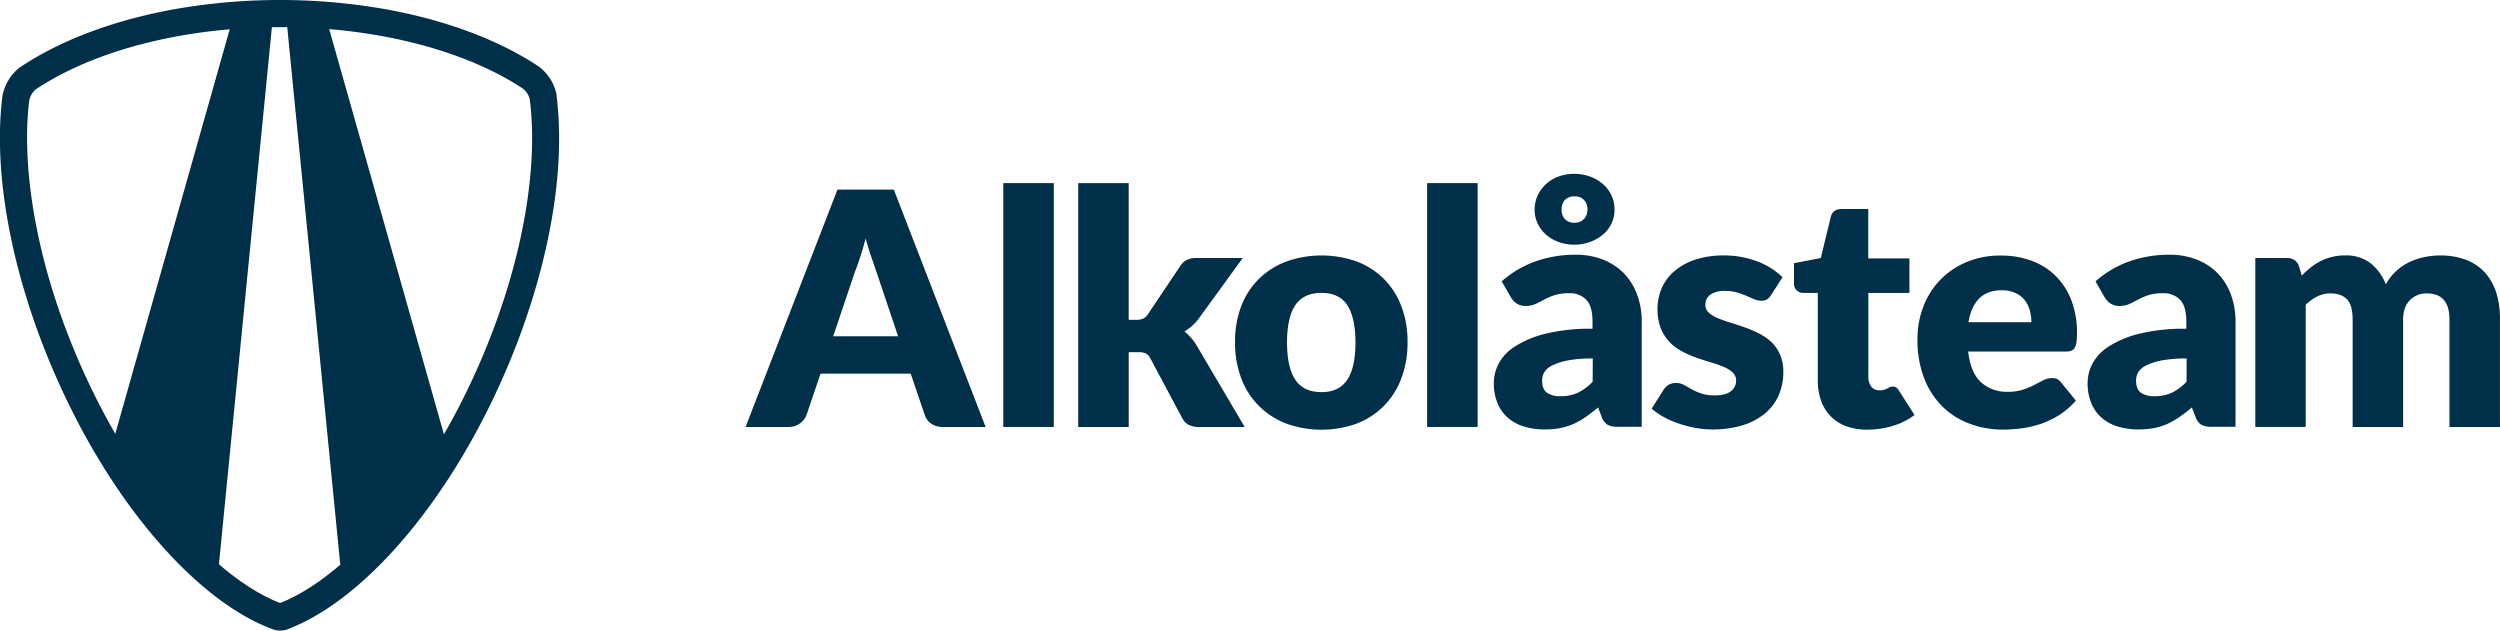
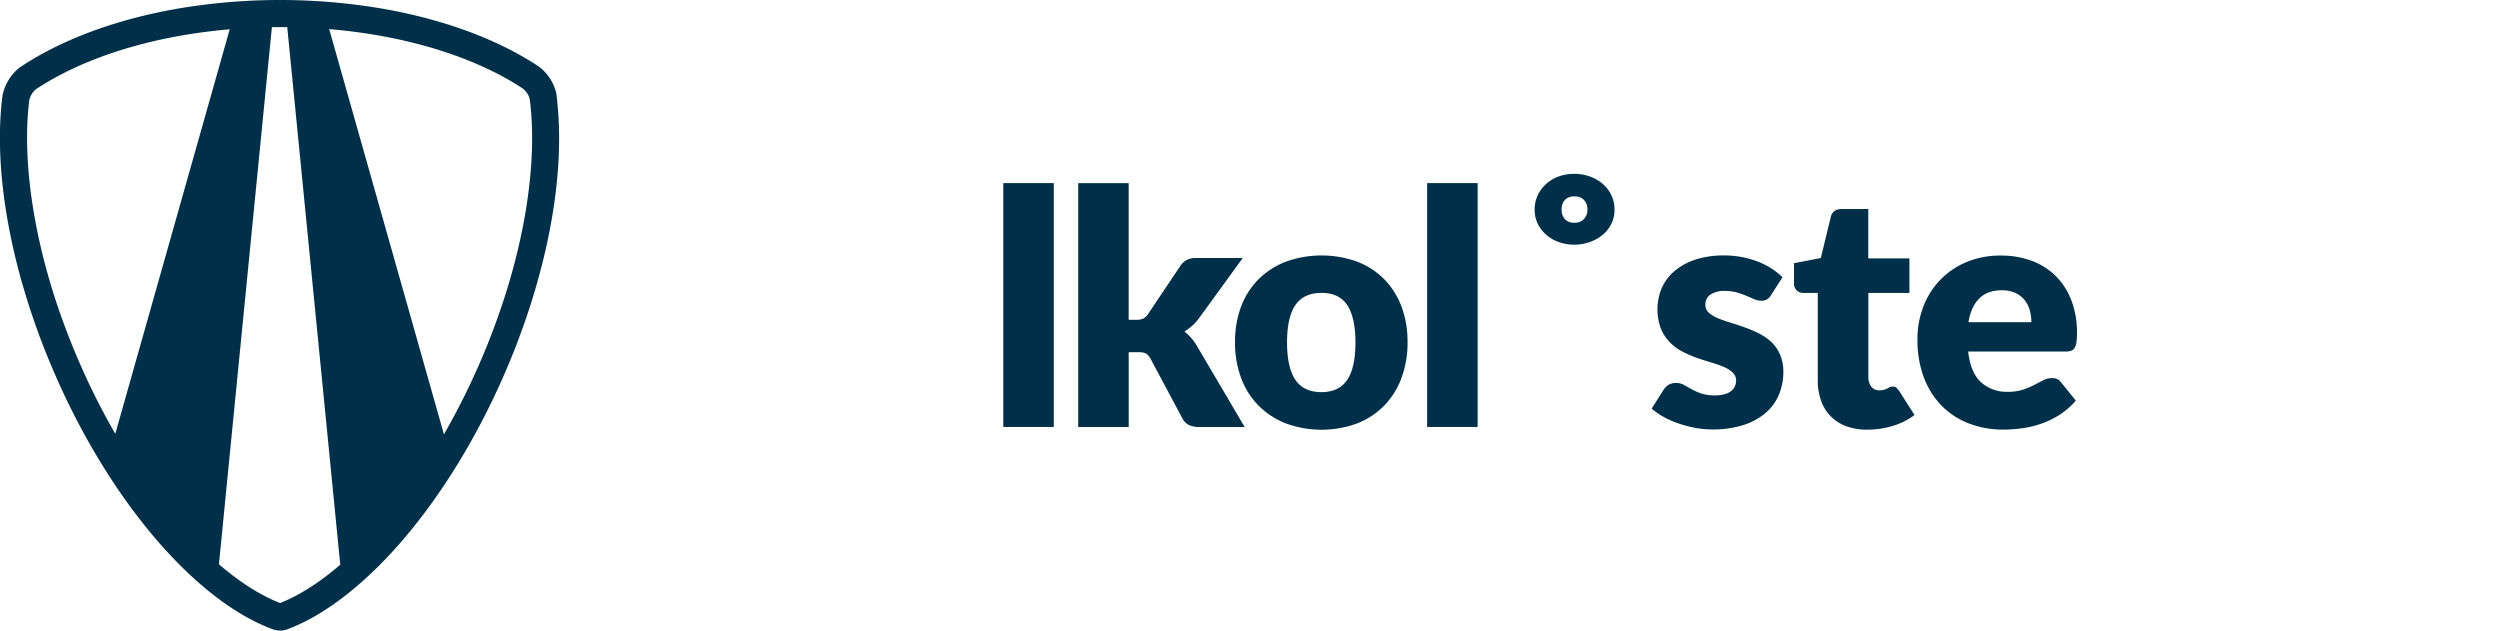
<svg xmlns="http://www.w3.org/2000/svg" viewBox="0 0 997.52 251.59" fill="#003049">
  <g id="Lager_2" data-name="Lager 2">
    <g id="Lager_1-2" data-name="Lager 1">
      <path d="M222,37.35a18.6,18.6,0,0,0-7.45-11.1l-.81-.53c-16.31-10.49-38-18.43-62.86-22.55a243.52,243.52,0,0,0-78.33,0C48.07,7.23,26.61,15,10.39,25.28c-.87.55-1.73,1.11-2.57,1.67A19,19,0,0,0,1,38.12q-.21,1.7-.39,3.42c-2.17,21.81,1.15,48.95,10.07,77.65a292.67,292.67,0,0,0,11.23,30.14c10.63,24.37,23.75,45.76,37.77,62.76,16.05,19.47,33.26,33.17,49.2,39a8.29,8.29,0,0,0,5.78,0c15.79-5.91,32.79-19.5,48.66-38.73,14-17,27.19-38.43,37.83-62.84a290.92,290.92,0,0,0,11.23-30.12c8.91-28.69,12.24-55.8,10.08-77.6C222.34,40.27,222.17,38.79,222,37.35ZM46,173.09A281.14,281.14,0,0,1,31.84,145,281.39,281.39,0,0,1,21,116C12.75,89.36,9.33,63.3,11.39,42.61v0c.09-.89.19-1.77.29-2.63a8.25,8.25,0,0,1,2.57-4.32c.66-.44,1.28-.84,1.89-1.22l0,0c15.29-9.68,35.39-16.8,58.12-20.58q8.55-1.41,17.4-2.17Zm65.78,67.53c-7.75-3-16.05-8.27-24.42-15.47L108.49,10.83l3.21,0,2.91,0,21.16,214.5C127.55,232.39,119.39,237.61,111.76,240.62ZM202.1,116.16a282.41,282.41,0,0,1-10.82,29,282.05,282.05,0,0,1-14.15,28.13L131.35,11.62q9,.75,17.73,2.2c23.06,3.83,43.38,11.08,58.76,21l.28.19.37.24a7.84,7.84,0,0,1,2.86,4.2c.16,1.18.28,2.3.39,3.42C213.79,63.52,210.36,89.56,202.1,116.16Z" />
-       <path d="M334.15,75.66l-36.66,94.71h17.16a7.57,7.57,0,0,0,7.15-4.75l5.59-16.51h36L369,165.62a6.87,6.87,0,0,0,2.56,3.42,8,8,0,0,0,4.72,1.33h17L356.64,75.66Zm-1.7,58.5,8.71-25.8q1-2.48,2.08-5.85c.74-2.26,1.46-4.7,2.15-7.35.74,2.6,1.48,5,2.24,7.25l2,5.82,8.71,25.93Z" />
      <rect x="400.32" y="73.06" width="20.15" height="97.3" />
      <path d="M472.59,132.28a23.7,23.7,0,0,0,3.16-2.34,19.39,19.39,0,0,0,2.69-3l17.42-24H477.4a8.42,8.42,0,0,0-3.86.78,7,7,0,0,0-2.64,2.47l-12.74,19a5.42,5.42,0,0,1-1.91,1.89,6.59,6.59,0,0,1-2.9.52h-3V73.06H430.21v97.31h20.15V140.53h3.9a6.73,6.73,0,0,1,2.93.49,4.91,4.91,0,0,1,1.88,2.11L471.81,167a5.94,5.94,0,0,0,2.7,2.63,9.5,9.5,0,0,0,3.93.75h18.2l-19-32.24A19.72,19.72,0,0,0,472.59,132.28Z" />
      <path d="M552.12,111.22a30.61,30.61,0,0,0-10.82-6.89,42,42,0,0,0-28,0,31.12,31.12,0,0,0-10.92,6.89,30.6,30.6,0,0,0-7.09,10.88,39.47,39.47,0,0,0-2.5,14.4,40.15,40.15,0,0,0,2.5,14.53,30.74,30.74,0,0,0,7.09,11,31.28,31.28,0,0,0,10.92,7,41.53,41.53,0,0,0,28,0,30.77,30.77,0,0,0,10.82-7,31.28,31.28,0,0,0,7-11,39.94,39.94,0,0,0,2.5-14.53,39.26,39.26,0,0,0-2.5-14.4A31.13,31.13,0,0,0,552.12,111.22Zm-14.56,40.33q-3.28,4.9-10.24,4.91-7.16,0-10.46-4.91t-3.32-14.92q0-10,3.32-14.88t10.46-4.88q7,0,10.24,4.88t3.28,14.88Q540.84,146.65,537.56,151.55Z" />
      <rect x="569.44" y="73.06" width="20.15" height="97.3" />
      <path d="M617.08,93.8a15.73,15.73,0,0,0,5,2.82,17.63,17.63,0,0,0,6,1,18.43,18.43,0,0,0,6.11-1,16.89,16.89,0,0,0,5.17-2.82,13.56,13.56,0,0,0,3.54-4.39,12.5,12.5,0,0,0,1.3-5.75,13.1,13.1,0,0,0-1.3-5.89,13.91,13.91,0,0,0-3.54-4.51,16.27,16.27,0,0,0-5.17-2.9,18.68,18.68,0,0,0-6.11-1,17.87,17.87,0,0,0-6,1,15.18,15.18,0,0,0-5,2.9,14.47,14.47,0,0,0-3.44,4.51,13.1,13.1,0,0,0-1.3,5.89,12.5,12.5,0,0,0,1.3,5.75A14.09,14.09,0,0,0,617.08,93.8Zm7.32-14a5,5,0,0,1,3.93-1.43,4.84,4.84,0,0,1,3.7,1.43,5.41,5.41,0,0,1,1.37,3.9A5.25,5.25,0,0,1,632,87.39a4.8,4.8,0,0,1-3.7,1.47,4.9,4.9,0,0,1-3.93-1.47,5.46,5.46,0,0,1-1.27-3.73A5.64,5.64,0,0,1,624.4,79.76Z" />
-       <path d="M648.06,109.17a23.92,23.92,0,0,0-8.32-5.53,29.27,29.27,0,0,0-11-2,47.63,47.63,0,0,0-16,2.63,41.15,41.15,0,0,0-13.55,8l3.64,6.31a7.44,7.44,0,0,0,2.31,2.5,6.08,6.08,0,0,0,3.54,1,9.56,9.56,0,0,0,4-.78c1.13-.52,2.28-1.11,3.48-1.76a26.06,26.06,0,0,1,4.06-1.75,18.35,18.35,0,0,1,5.85-.78,8.91,8.91,0,0,1,6.92,2.65c1.63,1.78,2.44,4.65,2.44,8.63v2.89a74.08,74.08,0,0,0-19.18,2.08,40.1,40.1,0,0,0-12.09,5.19,18.09,18.09,0,0,0-6.3,6.88,17,17,0,0,0-1.82,7.37,21.18,21.18,0,0,0,1.43,8.05,15.66,15.66,0,0,0,4.06,5.84,17.54,17.54,0,0,0,6.4,3.55,27.6,27.6,0,0,0,8.39,1.21,32.62,32.62,0,0,0,6.27-.56,23.84,23.84,0,0,0,5.33-1.68,30.46,30.46,0,0,0,4.84-2.77q2.34-1.62,4.88-3.77l1.43,3.71a6,6,0,0,0,2.44,3.25,9.4,9.4,0,0,0,4.32.78h9.23V128.25a30.31,30.31,0,0,0-1.82-10.66A24.3,24.3,0,0,0,648.06,109.17ZM635.48,152.3a20.89,20.89,0,0,1-5.92,4.42,16,16,0,0,1-6.82,1.36,9.15,9.15,0,0,1-5.53-1.41c-1.25-.94-1.88-2.56-1.88-4.88a6.38,6.38,0,0,1,.88-3.28,7.42,7.42,0,0,1,3.15-2.69,24,24,0,0,1,6.17-2,52.24,52.24,0,0,1,10-.78Z" />
      <path d="M706.78,136.47a21.48,21.48,0,0,0-5-3.45,51.1,51.1,0,0,0-5.72-2.43c-1.95-.7-3.86-1.32-5.72-1.89a50.28,50.28,0,0,1-5-1.78,12.39,12.39,0,0,1-3.54-2.18,4.07,4.07,0,0,1-1.33-3.12,4.72,4.72,0,0,1,2-4.07,10,10,0,0,1,5.88-1.46,16.7,16.7,0,0,1,4.74.62,34.12,34.12,0,0,1,3.74,1.33l3.09,1.34a7.15,7.15,0,0,0,2.86.61,4.29,4.29,0,0,0,2.24-.52,5.12,5.12,0,0,0,1.66-1.75l4.55-7.09a27.07,27.07,0,0,0-4.36-3.48,30.32,30.32,0,0,0-5.46-2.76,36.62,36.62,0,0,0-6.4-1.82,37.88,37.88,0,0,0-7-.65,36.14,36.14,0,0,0-11.7,1.72,24.41,24.41,0,0,0-8.32,4.65,18.94,18.94,0,0,0-5,6.79,22.07,22.07,0,0,0-.3,16,17.23,17.23,0,0,0,3.58,5.49,19.76,19.76,0,0,0,5,3.7,46.94,46.94,0,0,0,5.76,2.51q2.92,1,5.75,1.85a43.09,43.09,0,0,1,5,1.76,11.68,11.68,0,0,1,3.57,2.24,4.37,4.37,0,0,1,1.37,3.31,5.23,5.23,0,0,1-1.89,4,6.77,6.77,0,0,1-2.6,1.33,13.71,13.71,0,0,1-4,.49,16.57,16.57,0,0,1-5.5-.78,25.2,25.2,0,0,1-3.8-1.69l-3-1.69a6.34,6.34,0,0,0-3.15-.78,5.59,5.59,0,0,0-3.06.75,6.68,6.68,0,0,0-2,2.05l-4.68,7.41a25.87,25.87,0,0,0,4.68,3.28,35.44,35.44,0,0,0,5.95,2.63,47.86,47.86,0,0,0,6.66,1.76,37.29,37.29,0,0,0,6.89.65,40.39,40.39,0,0,0,12.19-1.69,25.62,25.62,0,0,0,8.9-4.75,19.54,19.54,0,0,0,5.43-7.28,23.11,23.11,0,0,0,1.82-9.23,16.81,16.81,0,0,0-1.34-7A15.09,15.09,0,0,0,706.78,136.47Z" />
-       <path d="M756.67,154.67a2.37,2.37,0,0,0-1.47-.42,2.65,2.65,0,0,0-1.13.22c-.33.16-.67.33-1,.53a7.66,7.66,0,0,1-1.3.51,6.21,6.21,0,0,1-1.86.23,3.85,3.85,0,0,1-3.28-1.53,6.25,6.25,0,0,1-1.14-3.86V116.87h16.39V103.09H745.45V83.4H734.93q-3.64,0-4.42,3.12l-4,16.44L715.82,105v7.87a3.63,3.63,0,0,0,3.77,4h5.72v34.84a24,24,0,0,0,1.3,8.13,16.8,16.8,0,0,0,3.8,6.2,16.63,16.63,0,0,0,6.17,4,23.83,23.83,0,0,0,8.49,1.4,34.71,34.71,0,0,0,10.07-1.47,27.56,27.56,0,0,0,8.77-4.38l-6.1-9.56A5.71,5.71,0,0,0,756.67,154.67Z" />
+       <path d="M756.67,154.67a2.37,2.37,0,0,0-1.47-.42,2.65,2.65,0,0,0-1.13.22c-.33.16-.67.33-1,.53a7.66,7.66,0,0,1-1.3.51,6.21,6.21,0,0,1-1.86.23,3.85,3.85,0,0,1-3.28-1.53,6.25,6.25,0,0,1-1.14-3.86V116.87h16.39V103.09H745.45V83.4H734.93q-3.64,0-4.42,3.12l-4,16.44L715.82,105v7.87a3.63,3.63,0,0,0,3.77,4h5.72v34.84a24,24,0,0,0,1.3,8.13,16.8,16.8,0,0,0,3.8,6.2,16.63,16.63,0,0,0,6.17,4,23.83,23.83,0,0,0,8.49,1.4,34.71,34.71,0,0,0,10.07-1.47,27.56,27.56,0,0,0,8.77-4.38l-6.1-9.56Z" />
      <path d="M820.17,110.05a26.58,26.58,0,0,0-9.55-6,34.89,34.89,0,0,0-12.26-2.08,34.45,34.45,0,0,0-13.87,2.67,31.06,31.06,0,0,0-17.1,17.81,35.56,35.56,0,0,0-2.31,12.8,42.2,42.2,0,0,0,2.7,15.73,32.31,32.31,0,0,0,7.35,11.31A30.46,30.46,0,0,0,786,169.1a37.83,37.83,0,0,0,13.3,2.31,56.09,56.09,0,0,0,7.24-.49,41,41,0,0,0,7.61-1.75,35.24,35.24,0,0,0,7.41-3.52,29.73,29.73,0,0,0,6.72-5.81l-5.85-7.22a4.14,4.14,0,0,0-3.63-1.75,7.57,7.57,0,0,0-3.48.84c-1.11.57-2.32,1.19-3.64,1.89a30.92,30.92,0,0,1-4.52,1.88,19,19,0,0,1-6,.85,15.25,15.25,0,0,1-10.72-3.81c-2.77-2.53-4.49-6.61-5.13-12.25h38.87a6.77,6.77,0,0,0,2.24-.32,2.73,2.73,0,0,0,1.39-1.17,5.83,5.83,0,0,0,.72-2.28,28.27,28.27,0,0,0,.2-3.7,35.59,35.59,0,0,0-2.25-13A27.44,27.44,0,0,0,820.17,110.05Zm-34.74,18.52q1-6.16,4.29-9.46t9-3.28a12.53,12.53,0,0,1,5.53,1.11,10.14,10.14,0,0,1,3.67,2.89,11.39,11.39,0,0,1,2,4.06,17.89,17.89,0,0,1,.61,4.68Z" />
-       <path d="M885,109.17a23.83,23.83,0,0,0-8.32-5.53,29.2,29.2,0,0,0-11-2,47.61,47.61,0,0,0-16,2.63,41.2,41.2,0,0,0-13.56,8l3.64,6.31a7.65,7.65,0,0,0,2.31,2.5,6.12,6.12,0,0,0,3.54,1,9.53,9.53,0,0,0,4-.78c1.13-.52,2.29-1.11,3.48-1.76a26.48,26.48,0,0,1,4.06-1.75,18.39,18.39,0,0,1,5.85-.78,9,9,0,0,1,6.93,2.65c1.62,1.78,2.43,4.65,2.43,8.63v2.89a74,74,0,0,0-19.17,2.08,40.1,40.1,0,0,0-12.09,5.19,18.2,18.2,0,0,0-6.31,6.88,17,17,0,0,0-1.82,7.37,21.18,21.18,0,0,0,1.43,8.05,15.68,15.68,0,0,0,4.07,5.84,17.46,17.46,0,0,0,6.4,3.55,27.53,27.53,0,0,0,8.38,1.21,32.73,32.73,0,0,0,6.28-.56,24,24,0,0,0,5.33-1.68,30.9,30.9,0,0,0,4.84-2.77q2.34-1.62,4.87-3.77l1.43,3.71a6,6,0,0,0,2.44,3.25,9.46,9.46,0,0,0,4.32.78h9.23V128.25a30.09,30.09,0,0,0-1.82-10.66A24,24,0,0,0,885,109.17ZM872.46,152.3a20.86,20.86,0,0,1-5.91,4.42,16,16,0,0,1-6.83,1.36,9.14,9.14,0,0,1-5.52-1.41c-1.26-.94-1.89-2.56-1.89-4.88a6.48,6.48,0,0,1,.88-3.28,7.55,7.55,0,0,1,3.15-2.69,24.18,24.18,0,0,1,6.18-2,52.13,52.13,0,0,1,9.94-.78Z" />
-       <path d="M996,116.71a21.65,21.65,0,0,0-4.58-8.06,19.61,19.61,0,0,0-7.51-5,28.68,28.68,0,0,0-10.27-1.72,31.2,31.2,0,0,0-6.27.65,25.85,25.85,0,0,0-6,2,22.27,22.27,0,0,0-5.27,3.57,20,20,0,0,0-4.12,5.33,19.77,19.77,0,0,0-6.08-8.42,15.85,15.85,0,0,0-10.11-3.15,21.85,21.85,0,0,0-5.36.62,21.45,21.45,0,0,0-4.55,1.69,22.34,22.34,0,0,0-3.93,2.53,36.46,36.46,0,0,0-3.51,3.22l-1.11-3.64a4.51,4.51,0,0,0-1.79-2.53,5.48,5.48,0,0,0-3.15-.85H899.89v67.41H920V121.62a19,19,0,0,1,4.58-3.32,11.34,11.34,0,0,1,5.17-1.23q4.43,0,6.7,2.34t2.27,8.12v42.84h20.15V127.53q0-5.07,2.7-7.77a9.23,9.23,0,0,1,6.79-2.69q9,0,9,10.46v42.84h20.15V127.53A34.76,34.76,0,0,0,996,116.71Z" />
    </g>
  </g>
</svg>